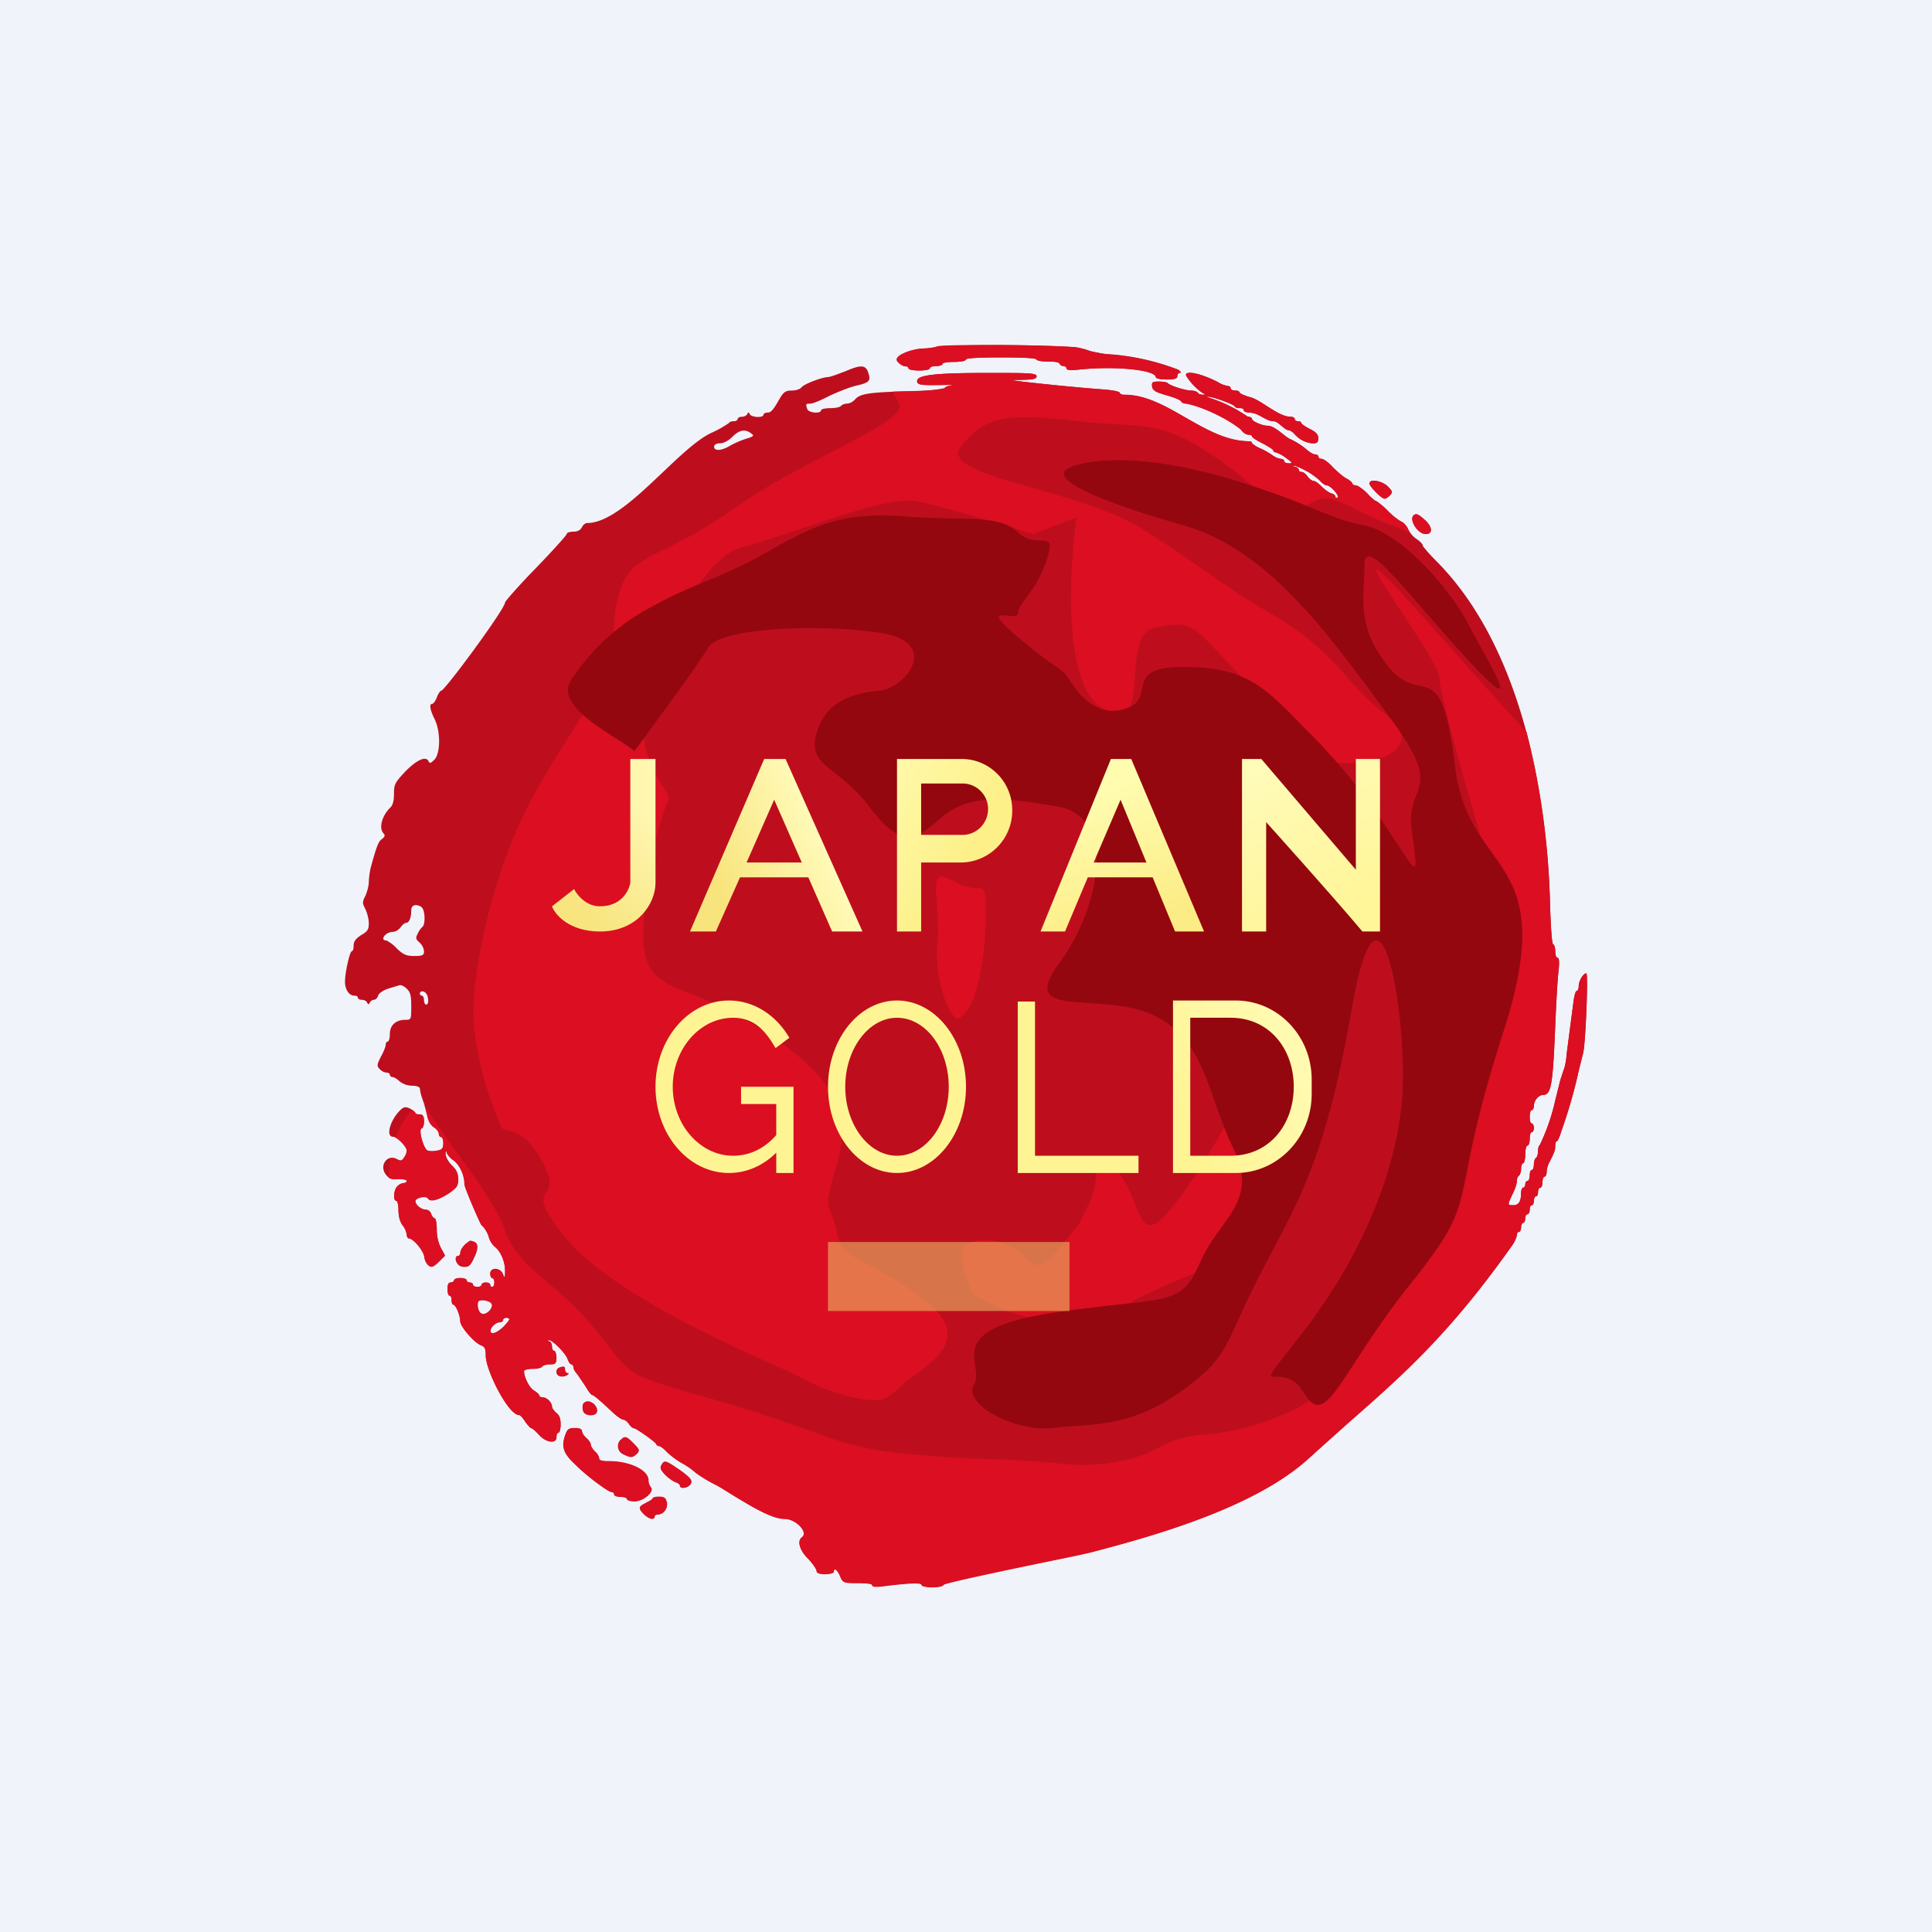
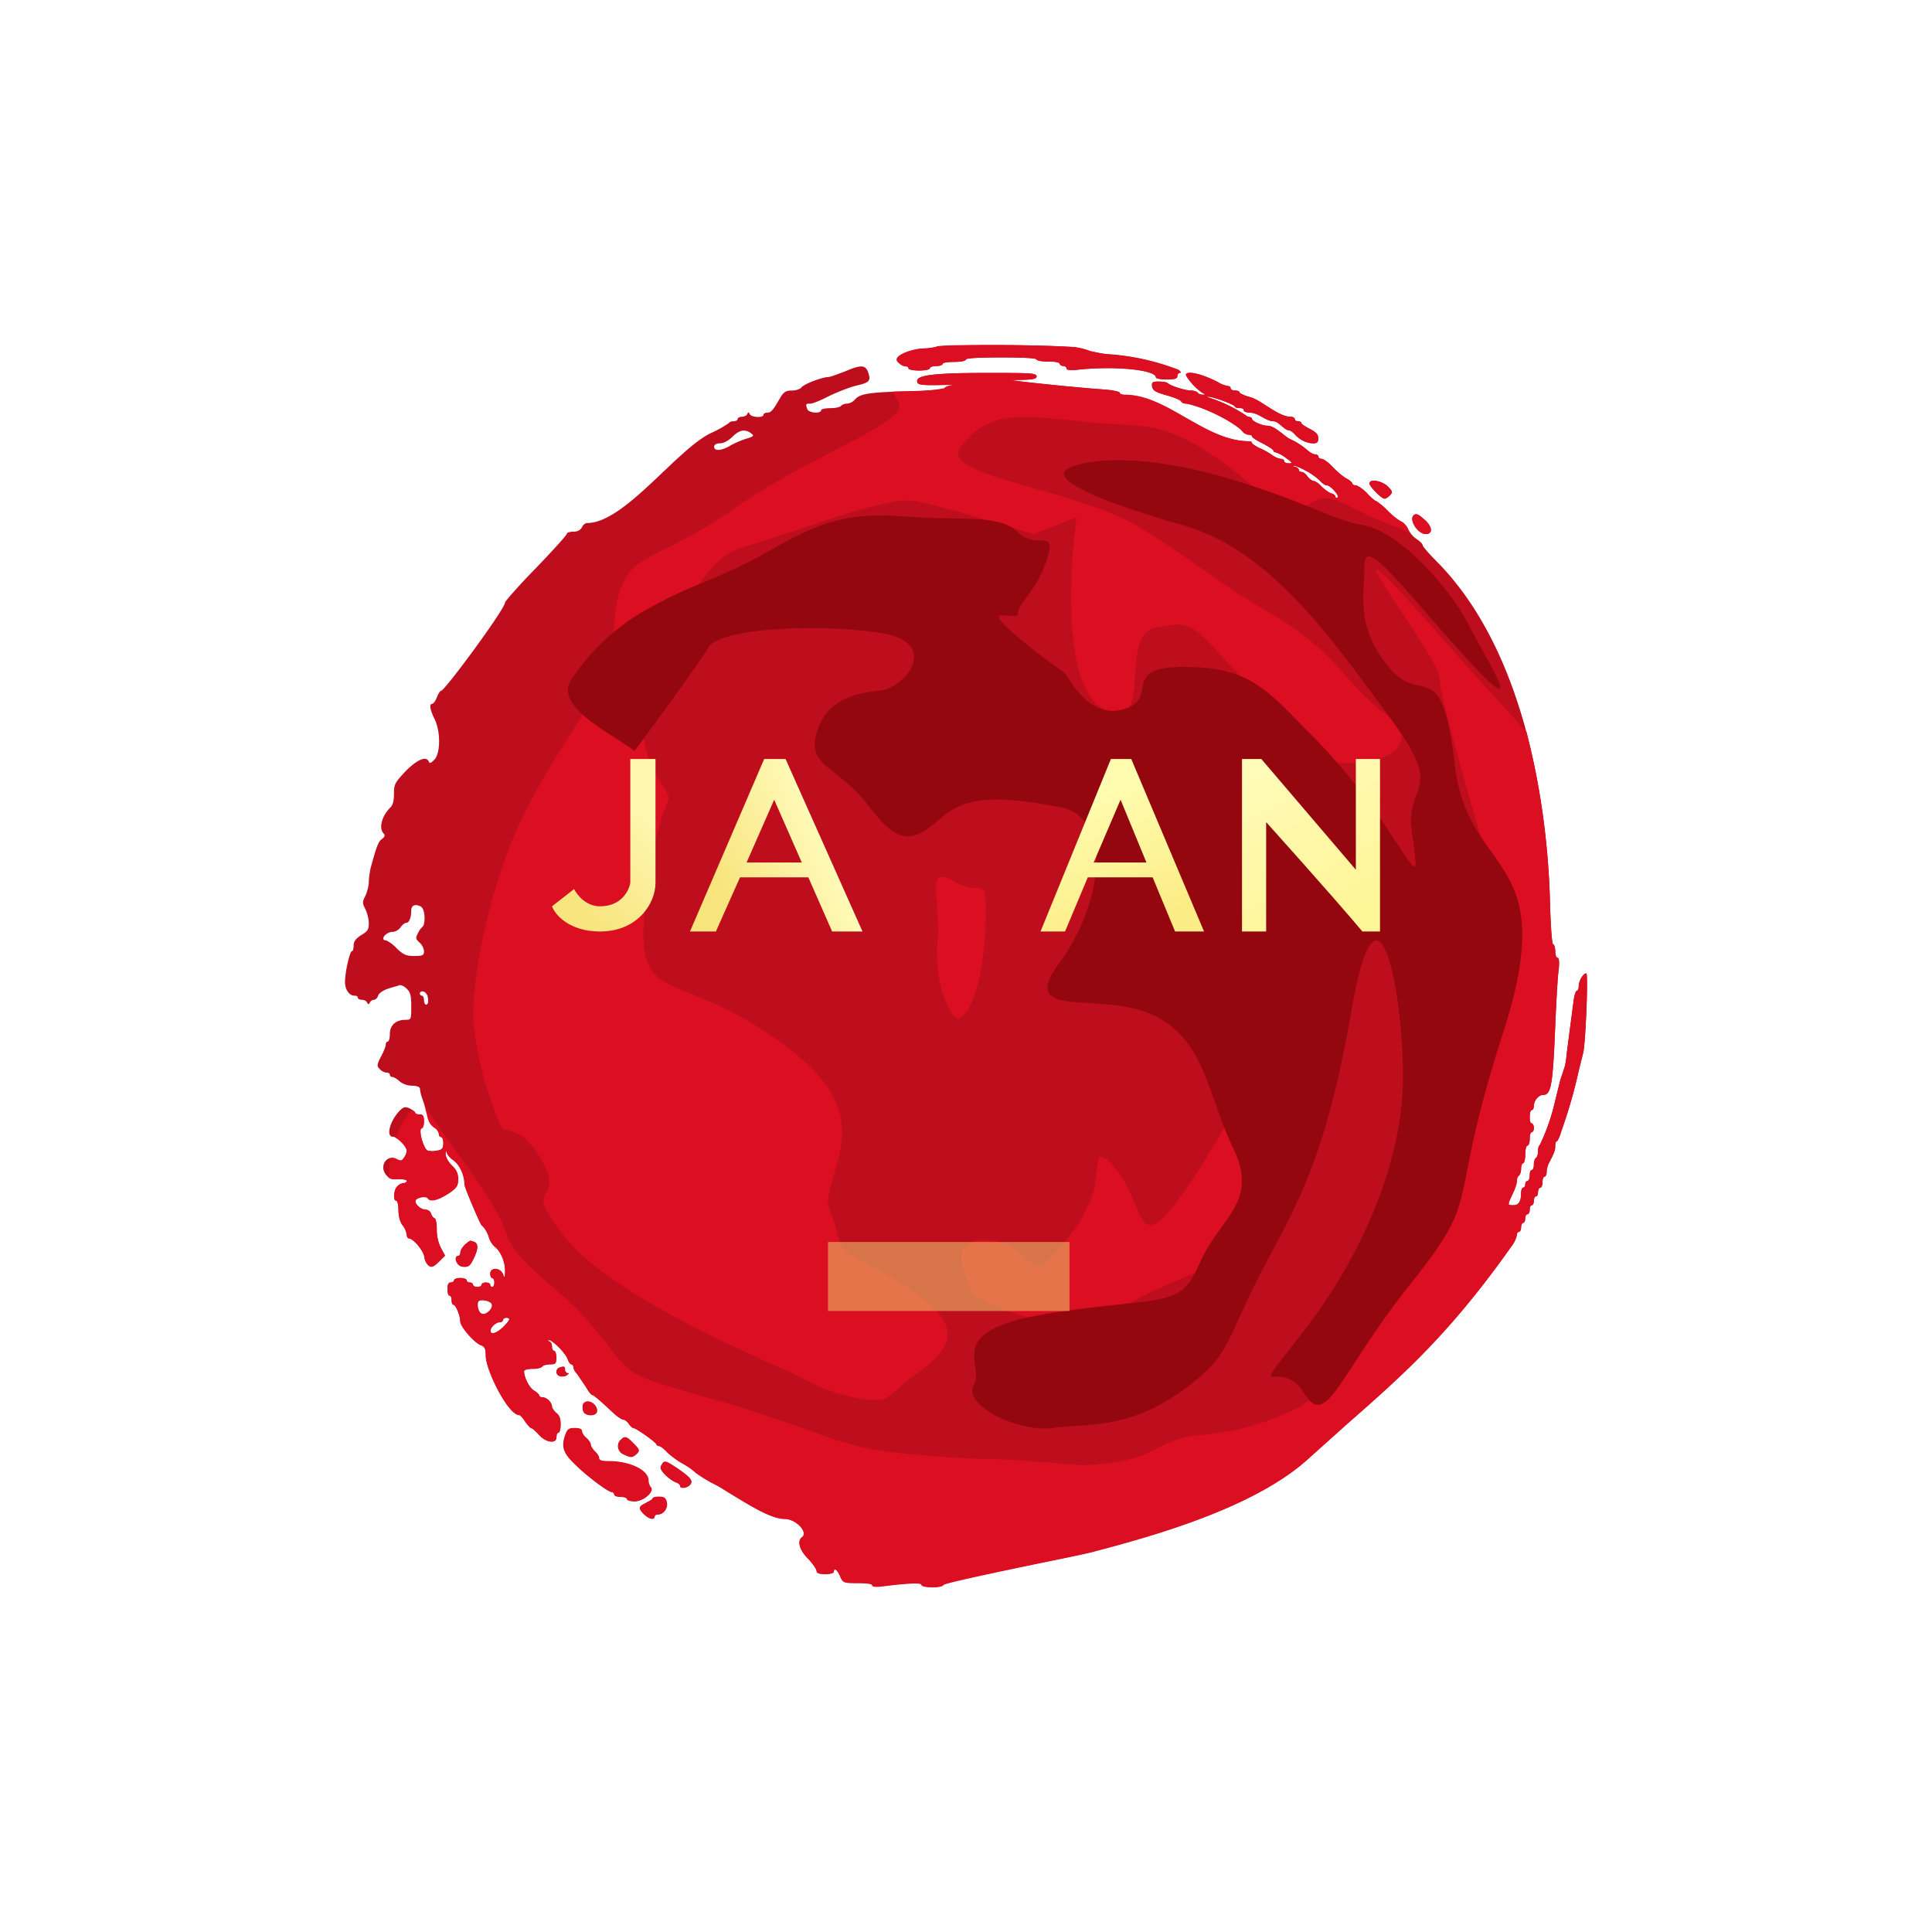
<svg xmlns="http://www.w3.org/2000/svg" width="56" height="56" viewBox="0 0 56 56">
-   <path fill="#F0F3FA" d="M0 0h56v56H0z" />
+   <path fill="#F0F3FA" d="M0 0h56H0z" />
  <path d="M27.17 10.04c-.07.03-.24.05-.37.06-.27 0-.64.12-.77.24-.06.07-.06.1.02.18.05.05.13.1.19.1.05 0 .1.02.1.06 0 .03.13.06.3.06.17 0 .31-.03.31-.06 0-.04.08-.07.19-.07.1 0 .18-.03.18-.06 0-.04.16-.06.34-.06.19 0 .34-.03.34-.07 0-.04.38-.06 1.02-.06.63 0 1.02.02 1.02.06 0 .03.15.06.33.06.19 0 .33.02.34.06.02.04.06.07.11.07s.1.03.1.07c0 .05.12.06.38.03 1.04-.1 2.2.01 2.2.23 0 .03.15.06.32.06.23 0 .3-.03.3-.1 0-.05.04-.1.08-.1.05 0 .02-.03-.04-.08a6.9 6.9 0 0 0-2.1-.46c-.2-.02-.43-.07-.5-.1a2.07 2.07 0 0 0-.4-.1 41.4 41.4 0 0 0-4-.02Zm-2.72.74c-.2.08-.4.15-.45.15-.16 0-.7.2-.77.3-.04.05-.16.09-.28.09-.17 0-.23.04-.33.2-.21.37-.27.44-.38.44-.06 0-.11.03-.11.06 0 .1-.36.08-.4-.02-.03-.06-.04-.06-.07 0-.02.05-.1.08-.16.08s-.12.03-.12.07c0 .03-.05.06-.12.06-.06 0-.12.02-.13.05a3.2 3.2 0 0 1-.54.3c-1 .5-2.5 2.6-3.57 2.6-.05 0-.12.05-.15.12-.05.09-.13.13-.25.13-.1 0-.19.03-.19.06 0 .04-.4.48-.9 1-.49.5-.89.96-.89.99 0 .19-1.75 2.56-1.85 2.56-.03 0-.09.09-.13.2-.04.1-.1.18-.13.18-.1 0-.06.19.07.45.17.35.17.96 0 1.16-.1.1-.14.13-.17.07-.07-.18-.33-.07-.67.27-.31.33-.34.38-.34.65 0 .2-.03.33-.1.4-.25.24-.35.61-.2.76.05.05.03.1-.05.16-.1.07-.15.19-.33.85-.02.1-.05.28-.05.4 0 .1-.05.29-.1.4-.09.17-.09.21 0 .38.05.1.1.29.1.41 0 .19-.04.24-.23.35-.15.1-.21.18-.21.3 0 .09-.02.16-.05.16-.06 0-.2.61-.2.89 0 .22.12.4.27.4.06 0 .1.02.1.05 0 .04.05.07.12.07.06 0 .13.03.15.08.03.06.05.06.08 0a.14.14 0 0 1 .12-.08c.04 0 .1-.05.12-.12.02-.07.14-.15.28-.2l.33-.1c.04-.02.14.02.21.09.11.1.14.19.14.51 0 .39 0 .4-.17.4-.28 0-.45.16-.45.41 0 .13-.03.22-.06.22-.04 0-.06.05-.06.1 0 .04-.06.2-.14.34-.12.24-.12.27-.03.36.05.06.14.1.2.1.05 0 .09.03.09.06 0 .04.04.07.08.07s.14.06.21.13a.6.6 0 0 0 .36.12c.13 0 .22.04.22.08.02.15.04.21.1.38.04.1.1.28.12.4.02.15.1.28.18.34.09.05.15.14.15.19 0 .05.03.09.06.09.04 0 .07.08.07.18 0 .15-.04.2-.19.22a.62.62 0 0 1-.26 0c-.12-.04-.28-.61-.18-.65.04 0 .07-.1.07-.2 0-.15-.03-.2-.12-.2-.07 0-.13-.02-.13-.04 0-.03-.07-.08-.16-.13-.14-.06-.18-.05-.3.07-.28.29-.4.75-.19.75.12 0 .4.28.4.4a.4.4 0 0 1-.08.2c-.06.1-.1.1-.2.05-.27-.16-.53.17-.33.44.09.12.16.15.36.13.14 0 .25.02.25.05 0 .04-.04.07-.1.07a.3.3 0 0 0-.18.1c-.1.1-.12.41-.03.41.04 0 .07.12.07.27 0 .17.04.34.12.44a.6.6 0 0 1 .12.27c0 .06.03.11.06.11.13 0 .43.36.45.54.01.1.07.21.13.25.08.06.14.03.28-.11l.19-.18-.12-.22a1.2 1.2 0 0 1-.12-.54c0-.17-.03-.32-.06-.32s-.07-.05-.1-.12a.17.17 0 0 0-.16-.13c-.13 0-.3-.14-.3-.25 0-.1.32-.17.37-.07.07.1.3.04.62-.17.21-.15.25-.2.25-.4 0-.16-.05-.27-.19-.4-.1-.1-.18-.25-.18-.33.01-.1.02-.11.04-.03.01.05.1.15.17.2.2.13.34.45.34.72 0 .09.46 1.15.5 1.18.07.05.15.19.2.31a.6.6 0 0 0 .18.31c.17.13.3.43.3.7 0 .21-.02.22-.06.1-.08-.2-.37-.2-.37-.02 0 .07.02.13.06.13.03 0 .06.06.06.13s-.03.13-.06.13a.06.06 0 0 1-.06-.07c0-.03-.06-.06-.13-.06-.06 0-.12.03-.12.06 0 .04-.06.07-.12.07-.07 0-.13-.03-.13-.07 0-.03-.04-.06-.1-.06-.04 0-.08-.03-.08-.06 0-.04-.09-.07-.19-.07s-.18.03-.18.07c0 .03-.05.06-.1.06-.06 0-.09.06-.09.2 0 .1.03.18.06.18.04 0 .06.06.06.13s.02.13.05.13c.07 0 .2.32.2.48 0 .16.42.64.61.7.1.04.13.1.13.3 0 .42.65 1.72.97 1.72.03 0 .11.09.18.2.07.1.15.18.17.18.03 0 .13.09.23.2.2.22.5.26.5.06 0-.07.02-.13.06-.13.03 0 .06-.1.06-.24 0-.17-.04-.27-.13-.33-.06-.06-.12-.14-.12-.18 0-.12-.15-.27-.27-.27-.06 0-.1-.03-.1-.06 0-.02-.06-.08-.14-.13-.14-.07-.3-.38-.3-.57 0-.04.1-.07.25-.07.13 0 .26-.03.28-.07.02-.03.12-.06.22-.06.16 0 .18-.02.18-.2 0-.1-.02-.19-.06-.19-.03 0-.06-.05-.06-.12 0-.07-.03-.14-.08-.15-.05-.03-.06-.04 0-.04.1 0 .5.4.54.57.03.07.07.13.1.13s.06.04.06.08c0 .05.05.14.11.2l.25.37c.08.14.16.24.19.24.04 0 .25.18.61.52.11.1.24.19.28.19.04 0 .12.05.17.13.05.07.11.12.14.12.07 0 .63.4.65.46.01.03.05.06.09.06.03 0 .13.07.22.17.1.1.3.25.44.33.16.09.33.2.4.27a4 4 0 0 0 .57.35c.52.28 1.48.99 2 .99.34 0 .7.4.5.54-.14.1-.06.38.19.62.13.14.24.3.24.35 0 .06.08.09.25.09.14 0 .25-.03.25-.07 0-.13.1-.05.18.13.08.19.1.2.5.2.27 0 .43.02.43.06 0 .05.1.06.33.03.79-.1 1.1-.1 1.1-.04 0 .09.6.1.64 0 .06-.1 3.84-.82 4.38-.97 1.92-.5 4.7-1.32 6.2-2.69 2.13-1.95 3.7-3.06 5.9-6.17a.78.78 0 0 0 .13-.3c0-.06.03-.1.07-.1.03 0 .06-.06.06-.13s.03-.13.06-.13.06-.06.06-.13.03-.12.06-.12c.04 0 .07-.06.07-.13s.02-.13.06-.13c.03 0 .06-.06.06-.13s.03-.13.06-.13c.04 0 .06-.05.06-.12 0-.07.03-.13.07-.13.03 0 .06-.07.06-.16s.02-.16.06-.16c.03 0 .06-.06.06-.13s.03-.2.07-.27c.16-.31.18-.37.18-.5 0-.07.02-.13.05-.13.02 0 .08-.13.13-.3a14.2 14.2 0 0 0 .5-1.74l.13-.52c.07-.29.15-2.3.09-2.3-.09 0-.22.22-.22.37 0 .08-.03.14-.06.14s-.07.14-.09.3l-.1.76-.1.77c-.01.17-.05.37-.08.44l-.1.3-.15.6a6 6 0 0 1-.45 1.3c-.03.01-.05.1-.05.17 0 .09-.02.17-.06.2-.03.02-.06.1-.06.19s-.03.16-.06.16c-.04 0-.06.07-.06.16 0 .08-.03.16-.07.16-.03 0-.06.04-.06.1 0 .05-.03.09-.06.09s-.06.07-.06.15c0 .25-.07.36-.22.36-.18 0-.18 0-.03-.32.07-.14.12-.3.12-.38 0-.07.03-.14.07-.16.03-.03.06-.11.06-.2 0-.09.03-.16.06-.16s.06-.11.06-.25.03-.26.06-.26c.04 0 .07-.08.07-.19 0-.1.02-.2.06-.2.03 0 .06-.05.06-.12 0-.07-.03-.13-.06-.13-.04 0-.06-.08-.06-.19 0-.1.02-.2.06-.2.03 0 .06-.05.06-.12 0-.16.14-.32.27-.32.23 0 .28-.28.35-2.02.03-.7.07-1.43.1-1.61.02-.23.01-.34-.03-.34s-.07-.08-.07-.19c0-.1-.03-.2-.06-.2-.04 0-.07-.47-.09-1.13-.09-3.42-.9-7.56-3.29-9.97-.22-.22-.4-.43-.4-.46 0-.04-.08-.12-.17-.18a.74.74 0 0 1-.25-.28c-.05-.1-.13-.2-.2-.23a1.8 1.8 0 0 1-.4-.32 1.6 1.6 0 0 0-.34-.28c-.03 0-.15-.1-.26-.23-.12-.12-.27-.22-.32-.22-.05 0-.1-.03-.1-.05 0-.03-.08-.1-.17-.15-.1-.05-.27-.2-.4-.33-.12-.13-.27-.24-.32-.24-.05 0-.1-.03-.1-.06 0-.04-.04-.07-.1-.07-.05 0-.16-.07-.25-.15-.09-.08-.3-.22-.48-.3-.18-.1-.43-.38-.64-.38-.16 0-.45-.13-.45-.2 0-.03-.05-.06-.12-.06a4.2 4.2 0 0 0-1.18-.57c0-.07.76.2.8.27.03.08.26 0 .26.11 0 .04.08.07.18.07.23 0 .47.25.68.25.15 0 .32.26.44.26.04 0 .12.05.17.11.15.17.36.27.54.27.12 0 .15-.03.15-.15 0-.1-.06-.18-.25-.27-.13-.07-.24-.14-.24-.17s-.05-.05-.1-.05-.09-.03-.09-.06c0-.04-.06-.07-.12-.07-.36 0-.82-.47-1.18-.57-.17-.05-.3-.11-.3-.14 0-.03-.06-.05-.13-.05s-.13-.03-.13-.07c0-.03-.03-.06-.08-.06a.98.98 0 0 1-.3-.11c-.46-.25-.91-.35-.91-.21 0 .08.37.48.5.53.07.03.06.04-.02.04-.06 0-.12-.02-.14-.06-.03-.03-.12-.06-.2-.06-.18 0-.6-.14-.68-.22-.02-.02-.14-.04-.25-.04-.19 0-.21.02-.2.14.02.12.1.17.43.26.22.06.41.14.42.18.01.03.08.06.14.06.3 0 1.46.56 1.6.77.05.07.14.13.2.13s.11.02.11.05c0 .03.14.12.31.2.17.1.31.18.31.21s.03.05.07.05a1 1 0 0 1 .29.16c.2.14.2.16.09.16-.08 0-.14-.03-.14-.07 0-.03-.04-.06-.1-.06a.62.62 0 0 1-.26-.12 2.5 2.5 0 0 0-.37-.2c-.1-.05-.2-.12-.2-.14 0-.03-.04-.05-.08-.05-1.3 0-2.37-1.34-3.6-1.34-.08 0-.15-.03-.15-.06 0-.04-.2-.08-.45-.1a68.2 68.2 0 0 1-2.3-.22l-.44-.05.39-.01c.3-.01.38-.03.38-.1 0-.1-.2-.1-1.45-.1-1.45 0-2.01.06-2.01.23 0 .12.1.13.71.12h.33c-.13.02-.24.06-.24.1 0 .03-.46.06-1.03.08-1.16.03-1.42.07-1.57.24a.35.35 0 0 1-.23.12.26.26 0 0 0-.17.06c-.02.04-.16.07-.3.07-.16 0-.28.03-.28.06 0 .11-.36.08-.4-.03-.05-.15-.05-.16.09-.16.07 0 .31-.1.54-.22.23-.11.58-.25.78-.3.4-.09.44-.14.35-.4-.08-.21-.22-.21-.7 0Zm-2.68 1.78c.1.07.08.09-.15.16-.13.04-.34.13-.46.2-.25.15-.46.16-.46.03 0-.06.06-.1.17-.1.1 0 .24-.07.36-.19.2-.2.37-.23.54-.1Zm16.12 1.1c.16.1.34.23.39.3.06.06.13.1.17.1.11 0 .39.32.32.36-.04.02-.06.01-.06-.02 0-.04-.06-.09-.13-.1a.88.88 0 0 1-.28-.2c-.08-.09-.18-.16-.23-.16-.04 0-.12-.06-.17-.13-.05-.07-.12-.13-.17-.13-.04 0-.08-.02-.08-.05 0-.04-.04-.08-.1-.1-.06 0-.08-.03-.03-.03.04 0 .21.07.37.17Zm1.8.35c0 .09.35.44.43.44.05 0 .12-.04.17-.1.08-.08.08-.1-.06-.25-.16-.16-.53-.23-.53-.1Zm1.28.93c-.13.14.13.54.36.54.2 0 .2-.2-.02-.4-.2-.18-.26-.21-.34-.14ZM12.22 26.3c.1.06.12.5.02.57a.55.55 0 0 0-.13.19c-.07.13-.06.16.05.26a.4.4 0 0 1 .13.25c0 .12-.04.14-.28.14-.24 0-.32-.04-.51-.22a1.02 1.02 0 0 0-.3-.23c-.05 0-.09-.02-.09-.05 0-.1.15-.2.28-.2.07 0 .17-.06.22-.13.05-.07.12-.13.16-.13.09 0 .15-.15.15-.36 0-.16.13-.2.3-.1Zm.16 2.53c.05.16.04.29-.03.29-.03 0-.06-.06-.06-.13s-.03-.13-.06-.13a.06.06 0 0 1-.06-.06c0-.1.16-.08.2.03Zm1.1 7.25c-.08.07-.14.17-.14.23 0 .05-.03.1-.06.1-.14 0-.06.26.09.3.19.04.25 0 .37-.25s.12-.4 0-.46c-.13-.05-.11-.05-.27.08Zm.75 1.69c.12.12-.17.41-.3.3a.34.34 0 0 1-.1-.23c0-.12.04-.15.16-.15.09 0 .2.04.24.08Zm.53.47c0 .03-.08.13-.18.23-.19.18-.37.24-.37.11 0-.1.16-.25.27-.25.05 0 .1-.03.1-.06 0-.04.04-.07.1-.07.04 0 .08.02.08.04Zm1.44 1.41c-.1.05-.1.2.02.24.06.02.15.01.2-.02.06-.04.07-.06.03-.06-.04 0-.08-.05-.08-.1 0-.1-.03-.11-.17-.06Zm.7 1.05c-.02.04-.02.12 0 .2.05.16.4.17.4 0 0-.21-.3-.37-.4-.2Zm-.53.93c-.1.32-.04.5.3.82.34.34.96.8 1.06.8.04 0 .07.04.07.07 0 .04.08.07.18.07.1 0 .19.03.19.06 0 .04.1.07.22.07.26 0 .58-.28.46-.4a.31.31 0 0 1-.07-.2c0-.3-.53-.56-1.14-.56-.2 0-.28-.02-.28-.08 0-.05-.05-.14-.12-.2-.07-.07-.13-.15-.13-.2 0-.04-.05-.13-.12-.19-.07-.06-.12-.15-.12-.2 0-.06-.08-.09-.21-.09-.2 0-.22.03-.29.23Zm1.62.1a.26.26 0 0 0 .09.43c.2.1.26.1.37-.02.09-.09.08-.12-.09-.29-.2-.21-.26-.23-.37-.11Zm1.18.74c-.05.08-.02.15.12.29.1.1.24.19.3.21.07.02.12.07.12.1 0 .09.19.07.28-.02.1-.11.03-.21-.36-.48-.36-.24-.39-.24-.46-.1Zm-.26.97c0 .02-.08.08-.19.13-.22.1-.23.15-.05.33.15.14.3.17.3.06 0-.03.04-.06.1-.06.16 0 .29-.18.25-.35-.03-.13-.08-.16-.23-.16-.1 0-.18.02-.18.05Z" fill="#BE0E1E" />
  <path fill-rule="evenodd" d="M24.44 12.93c1.82-.94 1.72-1.1 1.54-1.38l-.1-.2.47-.01a4.79 4.79 0 0 0 1.03-.09c0-.03.1-.07.24-.08.12-.02-.02-.02-.33-.01-.6.01-.7 0-.7-.12 0-.17.55-.23 2-.23 1.25 0 1.46 0 1.46.1 0 .07-.1.09-.4.1h-.38l.43.06c.61.07 1.78.19 2.3.22.26.02.46.06.46.1 0 .03.07.05.15.05.6 0 1.18.33 1.75.66.6.34 1.2.69 1.85.69.05 0 .08.02.08.05 0 .02.1.09.2.14.12.04.28.14.37.2.09.07.2.12.26.12s.1.03.1.06c0 .04.06.07.14.07.12 0 .1-.02-.09-.16a1 1 0 0 0-.3-.16c-.03 0-.06-.02-.06-.05 0-.03-.14-.12-.3-.2-.18-.09-.32-.18-.32-.21s-.05-.05-.1-.05c-.07 0-.16-.06-.2-.13a4.25 4.25 0 0 0-1.6-.77c-.07 0-.14-.03-.15-.06-.01-.04-.2-.12-.42-.18-.33-.1-.4-.14-.42-.26-.02-.12 0-.14.19-.14.11 0 .23.02.25.04.07.08.5.21.67.22.1 0 .19.03.2.06.03.04.1.06.15.06.08 0 .09-.01.01-.04a1.6 1.6 0 0 1-.5-.53c0-.14.46-.04.93.2a.8.8 0 0 0 .3.12c.04 0 .07.03.07.06 0 .04.06.07.13.07s.12.02.12.05c0 .03.14.1.31.14.16.04.33.16.5.27.24.15.48.3.68.3.07 0 .12.03.12.07 0 .03.04.06.1.06.04 0 .09.02.09.05 0 .03.1.1.24.17.19.1.25.16.25.27 0 .12-.03.15-.15.15a.77.77 0 0 1-.54-.27c-.05-.06-.13-.11-.17-.11-.05 0-.12-.06-.2-.12-.08-.07-.16-.14-.24-.14-.1 0-.21-.06-.32-.12a.79.79 0 0 0-.36-.13c-.1 0-.18-.03-.18-.07 0-.05-.07-.06-.13-.06s-.11-.01-.13-.05c-.04-.08-.8-.34-.8-.27a4.21 4.21 0 0 1 1.18.57c.07 0 .12.03.12.06 0 .07.29.2.45.2.13 0 .28.12.42.22.08.07.16.13.22.16a2 2 0 0 1 .48.3c.09.08.2.15.26.15.05 0 .1.03.1.07 0 .03.04.06.09.06.05 0 .2.1.32.24.13.13.3.28.4.33.1.05.17.12.17.15 0 .02.05.05.1.05s.2.1.32.22c.12.13.24.23.26.23.03 0 .18.13.34.28.16.16.34.3.4.32.07.03.16.12.2.23l.07.12a2.39 2.39 0 0 0-.4-.19c-.56-.2-.96-.4-1.26-.55-.61-.3-.87-.43-1.4-.04-.5.37-.67.21-1.17-.27-.29-.27-.7-.66-1.33-1.1-1.33-.92-1.83-.95-2.9-1.02-.34-.02-.73-.04-1.22-.1-2.05-.22-2.62-.16-3.35.73-.42.5.75.84 2.17 1.24 1.04.3 2.22.64 2.99 1.11.82.5 1.33.87 1.81 1.2.57.4 1.1.78 2.08 1.35a8.16 8.16 0 0 1 2.16 1.83c.34.37.66.73 1.1 1.05 1.11.82 0 1.5-1.3 1.4-.9-.06-1.26-.52-1.9-1.31-.27-.35-.6-.76-1.04-1.23l-.42-.45c-1.02-1.1-1.03-1.1-2.02-.93-.5.1-.55.75-.59 1.37-.04.73-.09 1.4-.9.99-1.19-.6-1.02-3.96-.79-5.56l-1.26.49c-.81-.25-2.62-.8-3.36-.95-.62-.14-2.12.37-3.44.82-.63.2-1.21.4-1.65.52-1.4.36-2.85 3.99-2.85 5.23 0 .79.34 1.32.55 1.67.13.2.22.34.17.43-.12.23-.66 1.73-.72 3.73-.04 1.3.4 1.49 1.38 1.88.5.2 1.15.46 1.94.96 2.31 1.47 2.72 2.52 2.28 4-.31 1.03-.28 1.1-.17 1.38.05.12.11.27.17.54.11.55.29.64.8.9.34.18.83.43 1.54.93 1.57 1.11.68 1.77-.02 2.3l-.3.22-.29.26c-.16.13-.24.2-.34.24-.1.05-.24.04-.51.03h-.03a5.68 5.68 0 0 1-1.92-.66l-.48-.23-.24-.1-.01-.01c-1.3-.58-4.84-2.16-6.08-3.72-.76-.95-.65-1.11-.53-1.3.09-.13.18-.28-.07-.79-.44-.84-.8-.93-1.03-.99-.1-.02-.16-.03-.2-.09a10 10 0 0 1-.8-2.9c-.13-1.15.38-3.8 1.27-5.8.43-.97 1.04-1.94 1.57-2.77.55-.88 1.02-1.62 1.12-2.1.08-.4.09-.68.1-.93.02-.35.03-.66.21-1.17.22-.59.62-.78 1.28-1.1.32-.16.7-.35 1.16-.63.43-.26.7-.45.95-.62.56-.38 1.03-.7 3.04-1.73ZM26 10.47l.05-.14c.13-.12.49-.23.75-.23.14 0 .3-.03.37-.06.14-.07 3.55-.04 3.99.03.15.02.33.06.4.1l.5.1a6.9 6.9 0 0 1 2.1.45c.06.05.09.09.04.09-.04 0-.07.04-.07.1 0 .06-.08.09-.31.09-.17 0-.31-.03-.31-.06 0-.22-1.17-.34-2.21-.23-.26.03-.39.02-.39-.03 0-.04-.04-.07-.09-.07-.04 0-.1-.03-.1-.07-.02-.04-.16-.07-.35-.06-.18 0-.32-.03-.32-.06 0-.04-.4-.06-1.03-.06s-1.02.02-1.02.06c0 .04-.15.07-.34.07-.18 0-.34.02-.34.06 0 .03-.08.06-.18.06-.1 0-.19.03-.19.07 0 .03-.14.06-.3.06-.18 0-.32-.03-.32-.06 0-.04-.04-.07-.1-.07a.32.32 0 0 1-.18-.1.39.39 0 0 1-.05-.04Zm18.25 10.75c-.71-.78-1.48-1.61-2.27-2.52-2.84-3.21-2.23-2.3-1.38-1 .51.77 1.12 1.69 1.12 1.93 0 .62 1.5 5.68 2.05 7.5.47 1.59-1.1 5.06-1.8 6.65-.1.22-.2.4-.25.54a44.15 44.15 0 0 1-2.78 4.92l-.39.6c-.25.39-.35.53-.47.65-.08.07-.16.13-.3.22l-.02.02a7.4 7.4 0 0 1-2.91.86 3.1 3.1 0 0 0-1.28.38c-.27.14-.55.28-1.09.38a5.5 5.5 0 0 1-1.86.06l-.79-.06c-.56-.04-.88-.05-1.19-.06-.47-.01-.93-.02-2.2-.14a9.1 9.1 0 0 1-2.82-.63 57.6 57.6 0 0 0-2.39-.8L20 40.37c-1.07-.32-1.47-.44-1.78-.69a3.71 3.71 0 0 1-.57-.65l-.32-.4c-.5-.64-1-1.06-1.44-1.44-.56-.48-1.02-.87-1.24-1.5-.22-.65-.85-1.52-1.42-2.3-.41-.58-.8-1.11-.97-1.48l.02.03.1.4c.03.15.1.28.2.34.08.05.14.14.14.19 0 .05.03.09.06.09.04 0 .07.08.07.18 0 .15-.03.2-.19.22a.62.62 0 0 1-.26 0c-.12-.04-.28-.61-.18-.65.04 0 .07-.1.07-.2 0-.15-.03-.2-.12-.2-.07 0-.13-.02-.13-.04s-.04-.06-.1-.1c-.2.23-.36.5-.47.81.13.07.32.28.32.38a.4.4 0 0 1-.08.2c-.06.1-.1.1-.2.05a.28.28 0 0 0-.2-.03l-.05.55c.06.05.14.06.28.05.15 0 .25.02.25.05 0 .04-.04.07-.1.07a.3.3 0 0 0-.18.1c-.1.1-.12.41-.02.41.03 0 .06.12.06.27 0 .17.04.34.12.44a.6.6 0 0 1 .12.27c0 .06.03.11.06.11.13 0 .43.36.45.54.01.1.07.21.13.25.08.06.14.03.29-.11l.18-.18-.12-.22a1.2 1.2 0 0 1-.12-.54c0-.17-.03-.32-.06-.32s-.07-.05-.1-.12a.17.17 0 0 0-.16-.13c-.13 0-.3-.14-.3-.25 0-.1.32-.17.37-.07.07.1.3.04.62-.17.21-.15.25-.2.25-.4 0-.16-.05-.27-.19-.4-.1-.1-.18-.25-.17-.33 0-.1.01-.11.03-.03.02.05.1.15.17.2.2.13.35.45.35.72 0 .09.45 1.15.49 1.18.07.05.16.19.2.31a.6.6 0 0 0 .18.31c.17.13.3.43.3.7 0 .21-.02.22-.06.1-.08-.2-.37-.2-.37-.02 0 .07.03.13.06.13s.06.06.06.13-.03.13-.06.13a.06.06 0 0 1-.06-.07c0-.03-.06-.06-.13-.06-.06 0-.12.03-.12.06 0 .04-.06.07-.12.07-.07 0-.13-.03-.13-.07 0-.03-.04-.06-.09-.06-.05 0-.1-.03-.1-.06 0-.04-.08-.07-.18-.07-.1 0-.18.03-.18.07 0 .03-.05.06-.1.06-.06 0-.09.06-.09.2 0 .1.03.18.06.18.04 0 .06.06.06.13s.02.13.05.13c.07 0 .2.32.2.48 0 .16.42.64.61.7.1.04.13.1.13.3 0 .42.65 1.72.97 1.72.03 0 .11.09.18.2.07.1.15.18.17.18.03 0 .13.09.23.2.2.22.5.26.5.06 0-.07.02-.13.06-.13.03 0 .06-.1.06-.24 0-.17-.04-.27-.12-.33-.07-.06-.13-.14-.13-.18 0-.12-.15-.27-.27-.27-.06 0-.1-.03-.1-.06 0-.02-.06-.08-.14-.13-.13-.07-.3-.38-.3-.57 0-.04.1-.07.25-.07.14 0 .26-.03.28-.07.02-.03.12-.06.22-.06.16 0 .19-.02.19-.2 0-.1-.03-.19-.07-.19-.03 0-.06-.05-.06-.12 0-.07-.03-.14-.08-.15-.05-.03-.05-.04 0-.04.1 0 .5.4.54.57.03.07.07.13.1.13s.06.04.06.08c0 .05.05.14.11.2l.25.37c.08.14.16.24.19.24.04 0 .25.18.61.52.11.1.24.19.28.19.04 0 .12.05.17.13.05.07.11.12.14.12.07 0 .63.4.65.46.01.03.05.06.09.06.03 0 .13.07.22.17.1.1.3.25.45.33a2 2 0 0 1 .38.27 4 4 0 0 0 .58.35c.14.07.3.18.5.3.5.3 1.12.69 1.5.69.34 0 .71.4.5.54-.14.1-.06.38.19.62.13.14.24.3.24.35 0 .06.08.09.25.09.14 0 .25-.03.25-.07 0-.13.11-.05.18.13.08.19.1.2.5.2.27 0 .43.02.43.06 0 .05.1.06.33.03.79-.1 1.1-.1 1.1-.04 0 .09.6.1.64 0 .04-.05 1.55-.37 2.8-.63.73-.15 1.38-.28 1.58-.34 1.92-.5 4.7-1.32 6.2-2.69l1.16-1.04c1.6-1.4 2.96-2.61 4.73-5.13a.78.78 0 0 0 .15-.3c0-.06.02-.1.06-.1.03 0 .06-.06.06-.13s.03-.13.06-.13.06-.06.06-.13.03-.12.06-.12c.04 0 .07-.06.07-.13s.02-.13.06-.13c.03 0 .06-.06.06-.13s.03-.13.06-.13c.04 0 .06-.05.06-.12 0-.07.03-.13.07-.13.03 0 .06-.07.06-.16s.03-.16.06-.16.06-.06.06-.13.03-.2.07-.27c.16-.31.18-.37.18-.5 0-.07.02-.13.05-.13.02 0 .08-.13.13-.3a14.2 14.2 0 0 0 .5-1.74l.13-.52c.07-.29.15-2.3.09-2.3-.09 0-.22.22-.22.37 0 .08-.03.14-.06.14s-.07.14-.09.3l-.1.76-.1.77c-.01.17-.05.37-.08.44l-.1.3-.15.6a6 6 0 0 1-.45 1.3c-.03.01-.05.1-.05.17 0 .09-.02.17-.06.2-.03.02-.06.1-.06.19s-.03.16-.06.16c-.04 0-.06.07-.06.16 0 .08-.03.16-.07.16-.03 0-.06.04-.06.1 0 .05-.03.09-.06.09s-.06.07-.06.15c0 .25-.07.36-.22.36-.18 0-.18 0-.03-.32.07-.14.13-.3.13-.38 0-.07.02-.14.06-.16.03-.03.06-.11.06-.2 0-.09.03-.16.06-.16s.06-.11.06-.25.03-.26.06-.26c.04 0 .07-.08.07-.19 0-.1.02-.2.06-.2.03 0 .06-.05.06-.12 0-.07-.03-.13-.06-.13-.04 0-.06-.08-.06-.19 0-.1.02-.2.06-.2.03 0 .06-.05.06-.12 0-.16.14-.32.27-.32.23 0 .28-.28.35-2.02.03-.7.07-1.43.1-1.61.02-.23.01-.34-.03-.34s-.07-.08-.07-.19c0-.1-.03-.2-.06-.2s-.07-.47-.09-1.13a22.1 22.1 0 0 0-.68-5.02Zm-17.07 6.06c-.12 1.1.32 2.16.57 2.25.58-.19.82-1.84.82-3.04 0-.73-.03-.74-.25-.75-.14 0-.35-.01-.68-.2-.57-.34-.54.06-.48.68.02.32.05.7.02 1.06Zm.85 9.82c-.19-.56-.4-1.2.63-1.15.56.03.85.3 1.06.5.28.25.43.4.93-.21l.4-.48.24-.31.05-.1.21-.43c.17-.31.21-.68.24-.96.04-.45.06-.66.58-.04.25.3.4.67.53.98.27.68.42 1.04 1.37-.29.53-.74.82-1.26 1.03-1.6.31-.55.4-.69.77-.67.18 0 .37-.08.56-.16.47-.2.87-.37.65 1.11-.3 2.06-.51 2.73-3.01 3.76-.94.39-1.46.68-1.83.88-.61.34-.8.44-1.79.37a5.21 5.21 0 0 1-2.5-.82c-.02-.11-.07-.24-.12-.38Zm10.25-23.15a2.1 2.1 0 0 0-.76-.45c-.05 0-.03.02.03.04.06.01.1.05.1.09 0 .03.04.05.08.05.05 0 .12.06.17.13.05.07.13.13.17.13.05 0 .15.07.24.16.08.08.2.17.27.2.07.01.13.06.13.1 0 .03.02.04.06.02.07-.04-.2-.35-.32-.35-.04 0-.11-.05-.17-.12Zm1.84.5c-.08 0-.42-.35-.42-.44 0-.14.37-.07.53.1.14.13.14.16.06.25-.05.05-.12.1-.16.1Zm1.2 1.03c-.22 0-.48-.4-.35-.54.08-.07.14-.04.34.14.21.2.22.4.02.4ZM13.35 36.3c0-.06.06-.16.13-.23.1-.07.12-.1.16-.11l.1.03c.13.05.13.2 0 .46-.11.26-.17.3-.36.24-.15-.03-.23-.29-.1-.29.04 0 .07-.05.07-.1Zm.59 1.76c.13.11.42-.18.3-.3a.4.4 0 0 0-.24-.08c-.12 0-.15.03-.15.15 0 .09.04.2.09.23Zm.65.4c.1-.1.18-.2.18-.23 0-.02-.04-.04-.09-.04-.05 0-.1.03-.1.07 0 .03-.04.06-.09.06-.11 0-.27.15-.27.25 0 .13.18.07.37-.11Zm1.64 1.42c-.11-.04-.13-.2-.02-.24.14-.05.17-.04.17.06 0 .05.04.1.08.1.05 0 .03.02-.03.06a.26.26 0 0 1-.2.02Zm.68 1c-.02-.07-.02-.15 0-.19.1-.17.4-.01.4.2 0 .17-.35.16-.4 0Zm-.23 1.56c-.34-.33-.4-.5-.3-.82.07-.2.1-.23.29-.23.13 0 .2.03.2.09 0 .05.06.14.13.2s.13.15.13.2c0 .04.05.12.12.19.07.06.12.15.12.2 0 .06.09.08.28.08.61 0 1.15.26 1.15.56 0 .07.03.15.07.2.11.12-.21.4-.47.4-.12 0-.22-.03-.22-.07 0-.03-.09-.06-.19-.06s-.18-.03-.18-.07a.07.07 0 0 0-.07-.06c-.1 0-.72-.47-1.06-.8Zm1.4-.29a.26.26 0 0 1-.08-.42c.11-.12.17-.1.37.11.17.17.18.2.1.29-.12.11-.18.12-.38.02Zm1.22.6c-.14-.14-.17-.2-.12-.29.08-.14.1-.14.46.1.39.27.47.37.36.48-.1.1-.28.11-.28.02 0-.03-.05-.08-.12-.1a1.1 1.1 0 0 1-.3-.21Zm-.57.8c.1-.04.19-.1.19-.12 0-.03.08-.05.18-.05.15 0 .2.03.23.16.04.17-.09.35-.25.35-.06 0-.1.03-.1.06 0 .1-.15.08-.3-.06-.18-.18-.17-.23.05-.33Z" fill="#DB0F21" />
  <path d="M16.54 19.73c-.48.79 1.34 1.61 1.85 2.04.6-.81 1.88-2.55 2.14-3 .32-.56 3.13-.7 4.95-.43 1.83.26.77 1.62 0 1.68-.76.07-1.56.3-1.82 1.26-.25.96.61.89 1.54 2.11.92 1.22 1.34.96 2.1.3.77-.66 1.76-.6 3.4-.3 1.62.3 1.24 2.84 0 4.53-1.25 1.68 1.24.79 2.74 1.51 1.5.73 1.54 2.25 2.3 3.84.77 1.58-.38 2.01-.96 3.33-.57 1.32-.92.96-4.25 1.45-3.32.5-1.95 1.49-2.3 2.08-.35.6 1.28 1.4 2.3 1.26 1.03-.13 2.15.03 3.65-1.02 1.5-1.06 1.28-1.36 2.33-3.4 1.05-2.05 1.89-3.2 2.68-7.77.8-4.55 1.54.04 1.47 2.25-.06 2.21-1.11 4.85-2.87 7.13-1.76 2.28-.67.66 0 1.79.67 1.12 1.02-.57 3.13-3.2 2.11-2.65.96-1.99 2.65-7.24 1.7-5.25-1.02-4.46-1.4-7.76-.39-3.3-.96-1.65-1.92-2.84s-.7-2.02-.7-2.94c0-.92 1.18.76 3 2.74 1.82 1.98.51-.06 0-1.06-.51-.99-1.95-2.64-3-2.84-1.06-.2-1.44-.59-3.8-1.32-2.37-.72-4.03-.66-4.74-.36-.7.3.77.96 3.3 1.68 2.52.73 4.25 3.24 5.94 5.52 1.7 2.28.48 1.88.67 3.33.2 1.46.2 1.3-.67 0a17.68 17.68 0 0 0-2.46-3c-1.15-1.19-1.7-1.75-3.48-1.75-1.8 0-.77.86-1.63 1.19-.87.33-1.41-.4-1.67-.8-.25-.4-.25-.2-1.5-1.25-1.25-1.06 0-.4 0-.7 0-.29.51-.59.83-1.54.32-.96-.29-.27-.83-.8s-1.56-.33-3.26-.46c-1.7-.13-2.52.17-3.96 1-1.44.82-2.14.92-3.33 1.58a6.3 6.3 0 0 0-2.42 2.18Z" fill="#95070F" />
  <path d="M18.27 25.59V22H19v3.59c0 .6-.52 1.41-1.61 1.41-.88 0-1.3-.48-1.39-.73l.64-.5c.08.16.34.5.75.5.62 0 .84-.45.88-.68Z" fill="url(#a3tqmt1bj)" />
  <path fill-rule="evenodd" d="M20 27h.75l.7-1.57h1.98l.69 1.57H25l-2.23-5h-.62L20 27Zm3.24-2-.8-1.82-.8 1.82h1.6Z" fill="url(#b3tqmt1bj)" />
  <path fill-rule="evenodd" d="M30.16 27h.71l.66-1.57h1.88l.65 1.57h.84l-2.11-5h-.59l-2.04 5Zm3.07-2-.75-1.82L31.7 25h1.52Z" fill="url(#c3tqmt1bj)" />
-   <path d="M26 27v-5h1.88c.8 0 1.46.66 1.46 1.48A1.5 1.5 0 0 1 27.88 25H26.7v2H26Zm1.9-4.29h-1.2v1.49h1.2c.41 0 .74-.34.74-.75a.74.74 0 0 0-.73-.74Z" fill="url(#d3tqmt1bj)" />
  <path d="M36 22v5h.7v-3.17s1.9 2.11 2.79 3.17H40v-5h-.7v3.21L36.56 22H36Z" fill="url(#e3tqmt1bj)" />
-   <path fill-rule="evenodd" d="M23 32.7V34h-.5v-.59c-.37.37-.85.59-1.37.59-1.18 0-2.13-1.12-2.13-2.5s.95-2.5 2.13-2.5c.73 0 1.37.43 1.75 1.08l-.4.3c-.3-.52-.63-.88-1.23-.88-.96 0-1.75.9-1.75 2s.79 2 1.75 2c.5 0 .93-.23 1.25-.6V32h-1.02v-.5H23v1.2Zm5-1.2c0 1.38-.9 2.5-2 2.5s-2-1.12-2-2.5.9-2.5 2-2.5 2 1.12 2 2.5Zm-.5 0c0 1.1-.67 2-1.5 2-.82 0-1.5-.9-1.5-2s.68-2 1.5-2c.83 0 1.5.9 1.5 2Zm2 2.5v-4.97h.5v4.47h3v.5h-3.5Zm6.32-5H34v5h1.82c1.21 0 2.2-1.02 2.2-2.29v-.42c0-1.27-.99-2.29-2.2-2.29Zm-.15.5H34.5v4h1.17c1.12 0 1.83-.9 1.83-2s-.71-2-1.83-2Z" fill="url(#f3tqmt1bj)" />
  <path opacity=".5" fill="#F0DA76" d="M24 36h7v2h-7z" />
  <defs>
    <linearGradient id="a3tqmt1bj" x1="19.69" y1="24.4" x2="17.42" y2="26.92" gradientUnits="userSpaceOnUse">
      <stop stop-color="#FFF7B0" />
      <stop offset="1" stop-color="#F8E580" />
    </linearGradient>
    <linearGradient id="b3tqmt1bj" x1="23.58" y1="24" x2="20.59" y2="25.26" gradientUnits="userSpaceOnUse">
      <stop stop-color="#FFF9B6" />
      <stop offset="1" stop-color="#F8E47C" />
    </linearGradient>
    <linearGradient id="c3tqmt1bj" x1="31.15" y1="23.22" x2="32.55" y2="26.99" gradientUnits="userSpaceOnUse">
      <stop stop-color="#FFFCB0" />
      <stop offset="1" stop-color="#FCEC85" />
    </linearGradient>
    <linearGradient id="d3tqmt1bj" x1="25.39" y1="22.62" x2="28.36" y2="24.34" gradientUnits="userSpaceOnUse">
      <stop stop-color="#FFF9AB" />
      <stop offset="1" stop-color="#FDF089" />
    </linearGradient>
    <linearGradient id="e3tqmt1bj" x1="35.41" y1="22.77" x2="37.74" y2="27.14" gradientUnits="userSpaceOnUse">
      <stop stop-color="#FFFBB9" />
      <stop offset=".97" stop-color="#FFF599" />
    </linearGradient>
    <linearGradient id="f3tqmt1bj" x1="37.85" y1="31.2" x2="34.52" y2="32.98" gradientUnits="userSpaceOnUse">
      <stop stop-color="#FFFAB0" />
      <stop offset="1" stop-color="#FFF494" />
    </linearGradient>
  </defs>
</svg>